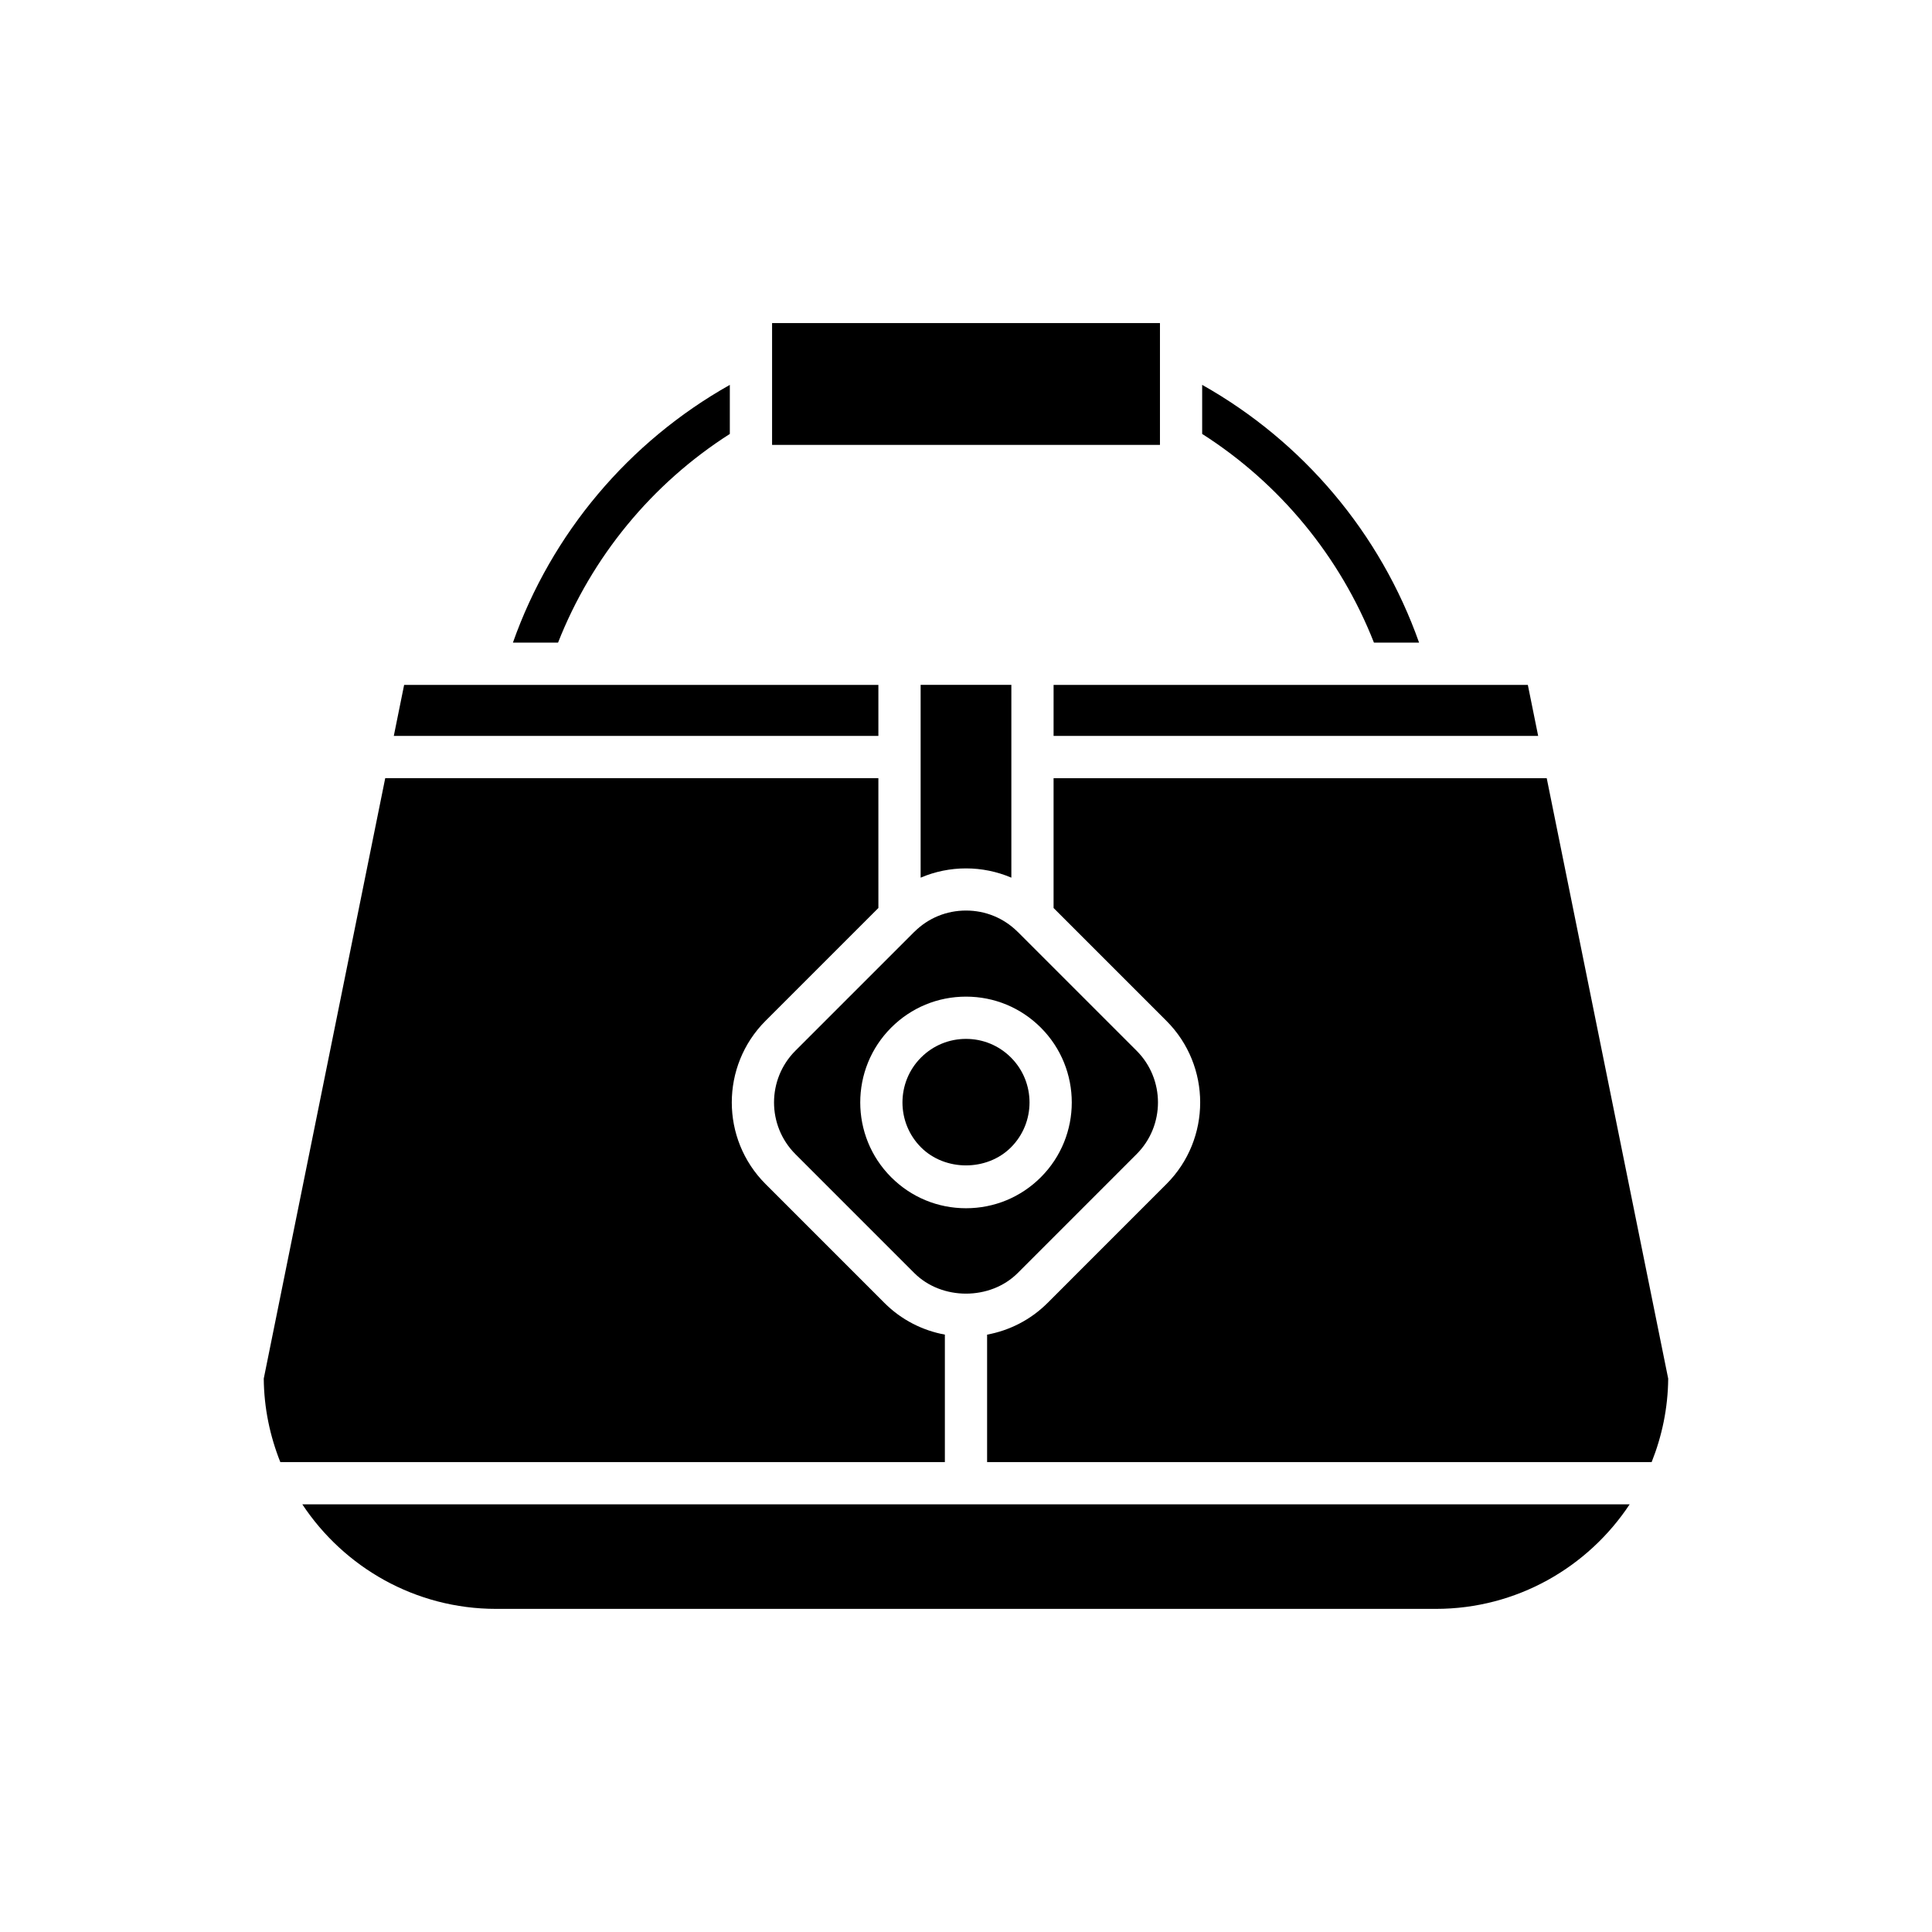
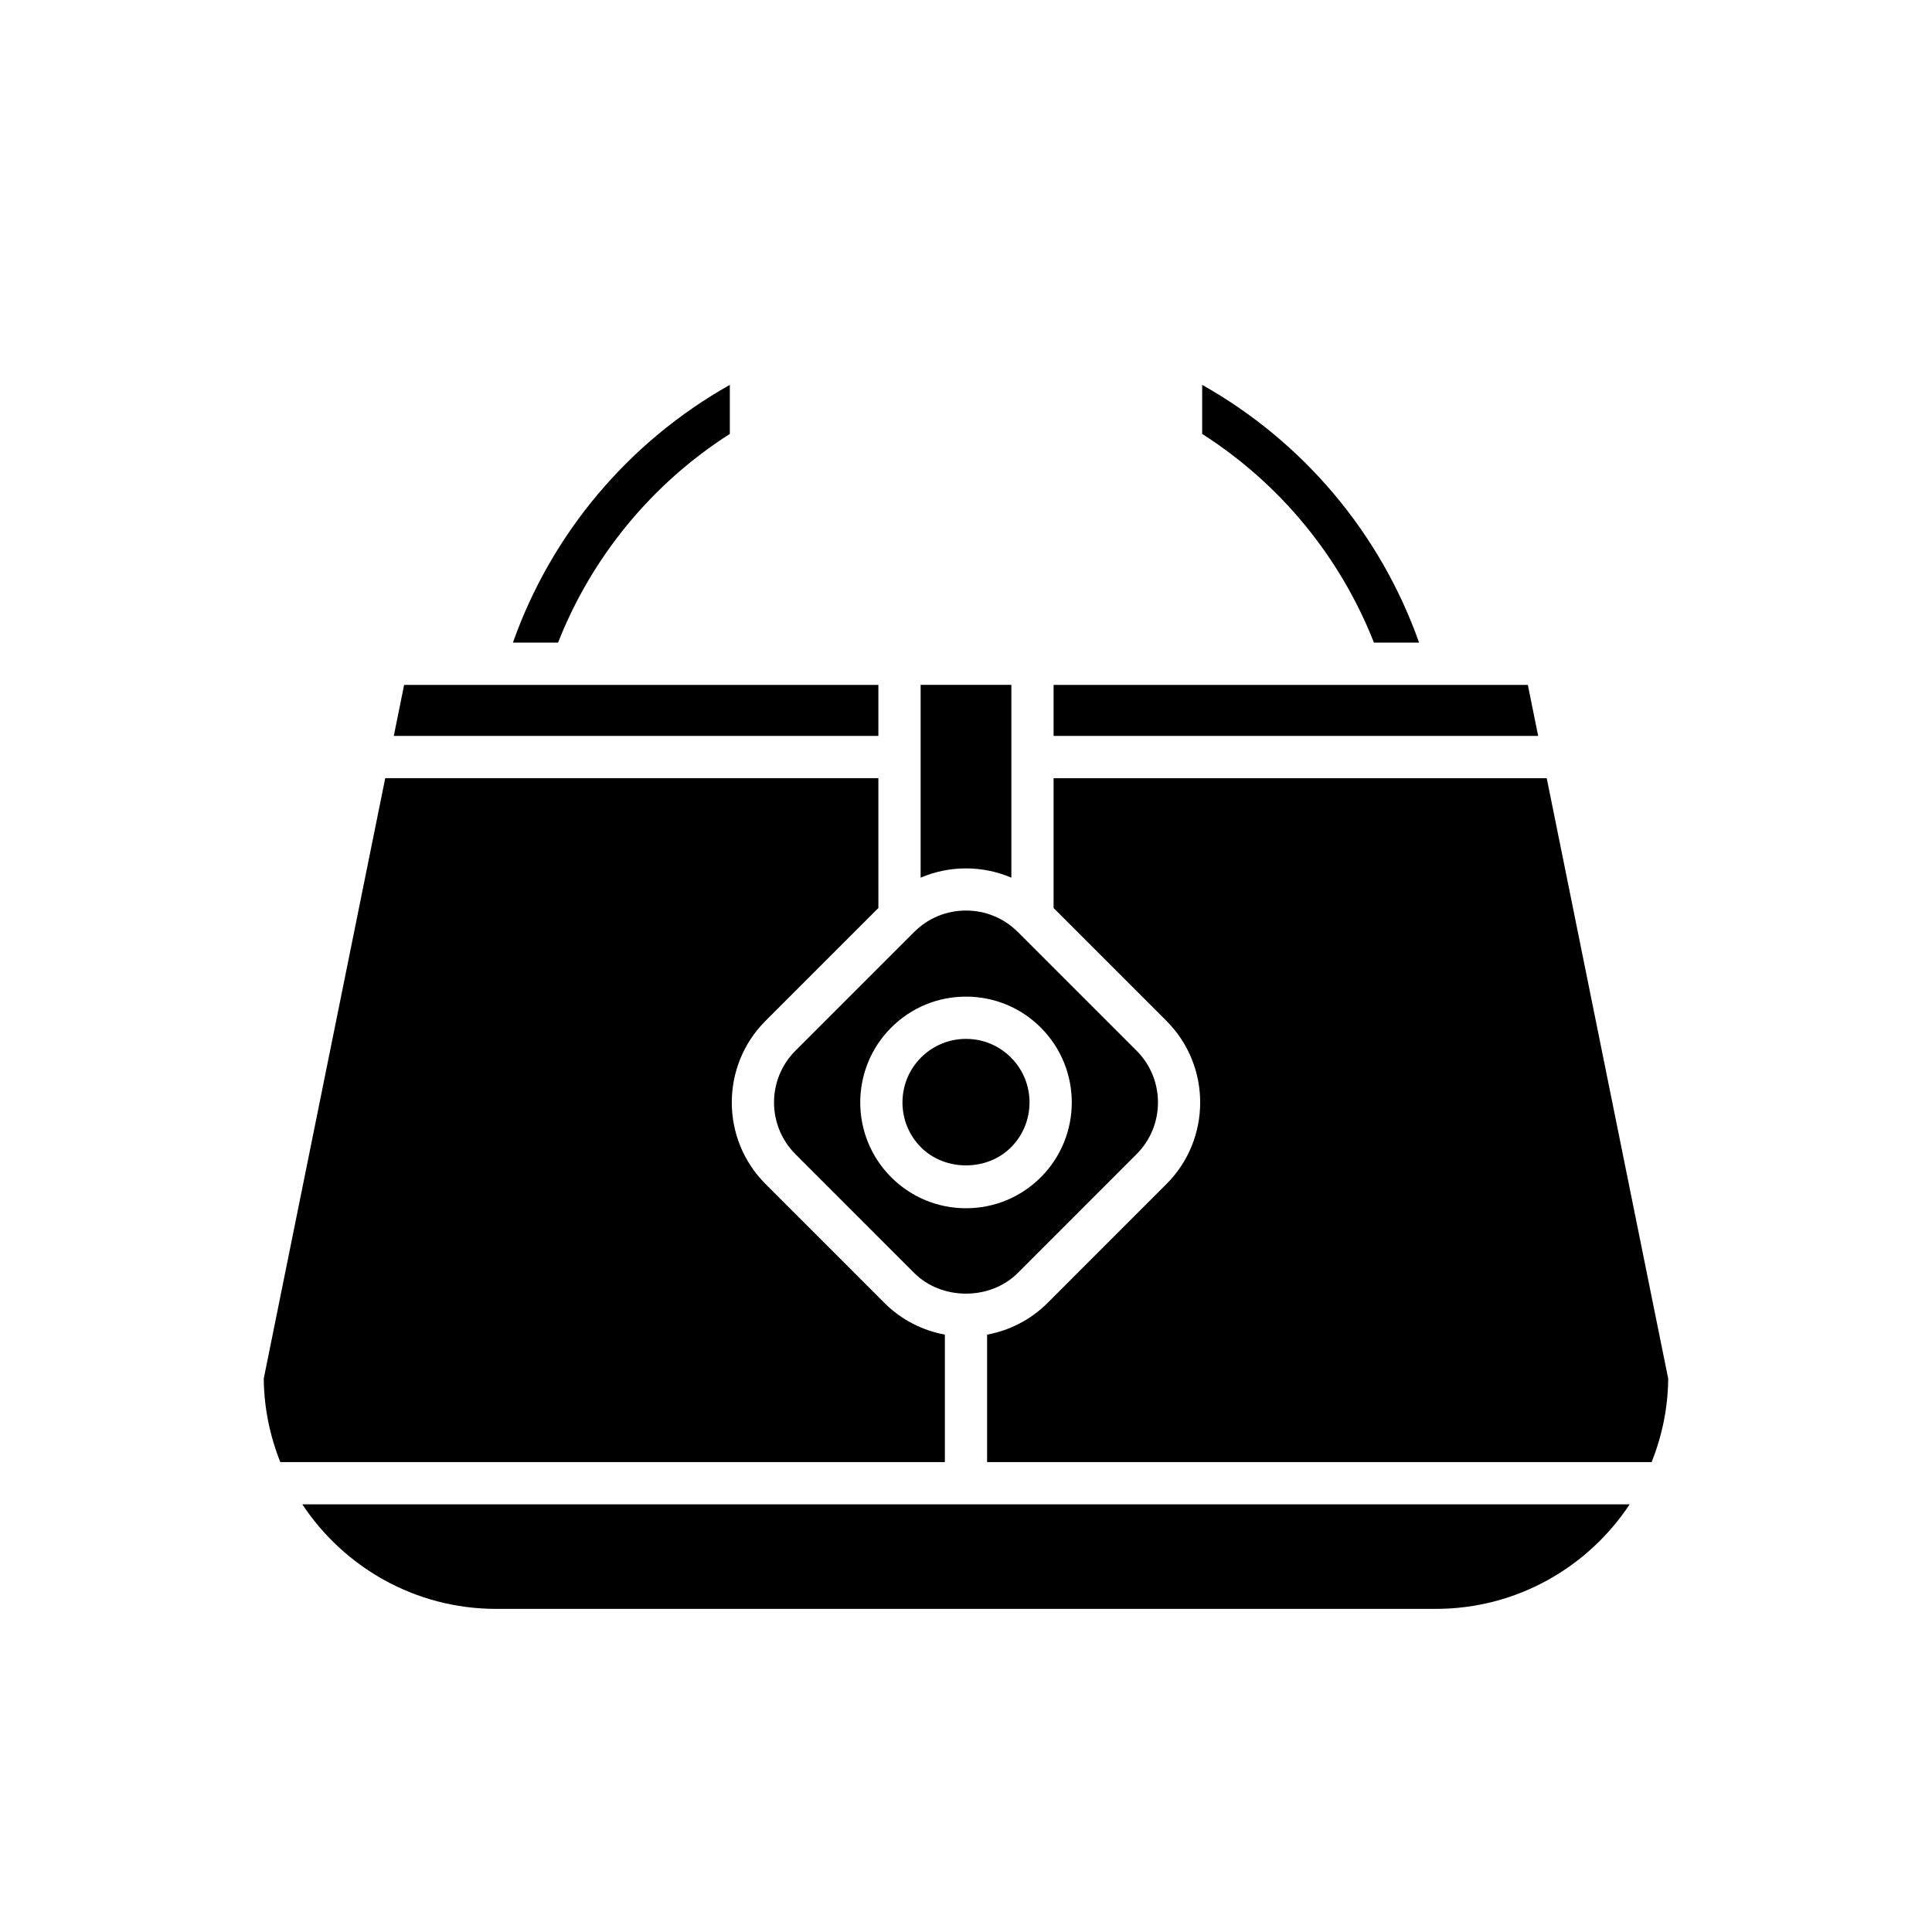
<svg xmlns="http://www.w3.org/2000/svg" fill="#000000" width="800px" height="800px" version="1.1" viewBox="144 144 512 512">
  <g>
-     <path d="m348.61 229.62h102.79v32.281h-102.79z" />
    <path d="m412.02 376.59v-51.094h-24.043v51.094c7.668-3.273 16.375-3.273 24.043 0z" />
    <path d="m337.41 259v-13.004c-26.789 15.078-47.246 39.348-57.484 68.309h11.961c8.938-22.742 24.898-42.152 45.523-55.305z" />
    <path d="m248.36 339.03h128.42v-13.527h-125.68z" />
    <path d="m218.29 531.47h176.11v-33.781c-5.875-1.086-11.492-3.871-16.023-8.406l-31.504-31.508c-11.922-11.922-11.922-31.32 0-43.242l29.91-29.91-0.004-34.402h-130.69l-32.191 159.12c0.066 7.812 1.652 15.258 4.387 22.125z" />
    <path d="m275.48 570.37h249.04c21.445 0 40.328-11.035 51.359-27.707l-351.76 0.004c11.031 16.668 29.918 27.703 51.359 27.703z" />
    <path d="m586.09 509.35-32.191-159.12h-130.69v34.402l29.91 29.91c11.922 11.922 11.922 31.32 0 43.242l-31.504 31.508c-4.535 4.531-10.152 7.316-16.023 8.402v33.781h176.11c2.734-6.863 4.32-14.309 4.387-22.121z" />
    <path d="m423.21 339.03h128.42l-2.738-13.527h-125.68z" />
    <path d="m520.07 314.3c-10.242-28.961-30.699-53.23-57.484-68.309v13.004c20.625 13.152 36.586 32.566 45.523 55.305z" />
    <path d="m354.79 449.86 31.504 31.508c7.281 7.281 20.129 7.281 27.41 0l31.504-31.508c7.555-7.555 7.555-19.852 0-27.41l-31.41-31.41c-0.066-0.062-0.133-0.113-0.195-0.176-3.633-3.582-8.449-5.562-13.602-5.562-5.156 0-9.973 1.98-13.605 5.562-0.062 0.066-0.129 0.117-0.195 0.176l-31.41 31.41c-7.555 7.559-7.555 19.855 0 27.41zm25.383-33.527c5.297-5.301 12.336-8.215 19.828-8.215 7.488 0 14.531 2.918 19.828 8.215 10.934 10.934 10.934 28.719 0 39.652-5.301 5.297-12.34 8.211-19.828 8.211s-14.531-2.918-19.828-8.215c-10.934-10.93-10.934-28.719 0-39.648z" />
    <path d="m411.91 448.07c6.566-6.566 6.566-17.254 0-23.82-3.184-3.184-7.414-4.934-11.91-4.934-4.5 0-8.73 1.754-11.914 4.934-6.566 6.57-6.566 17.254 0 23.82 6.363 6.363 17.461 6.363 23.824 0z" />
  </g>
</svg>